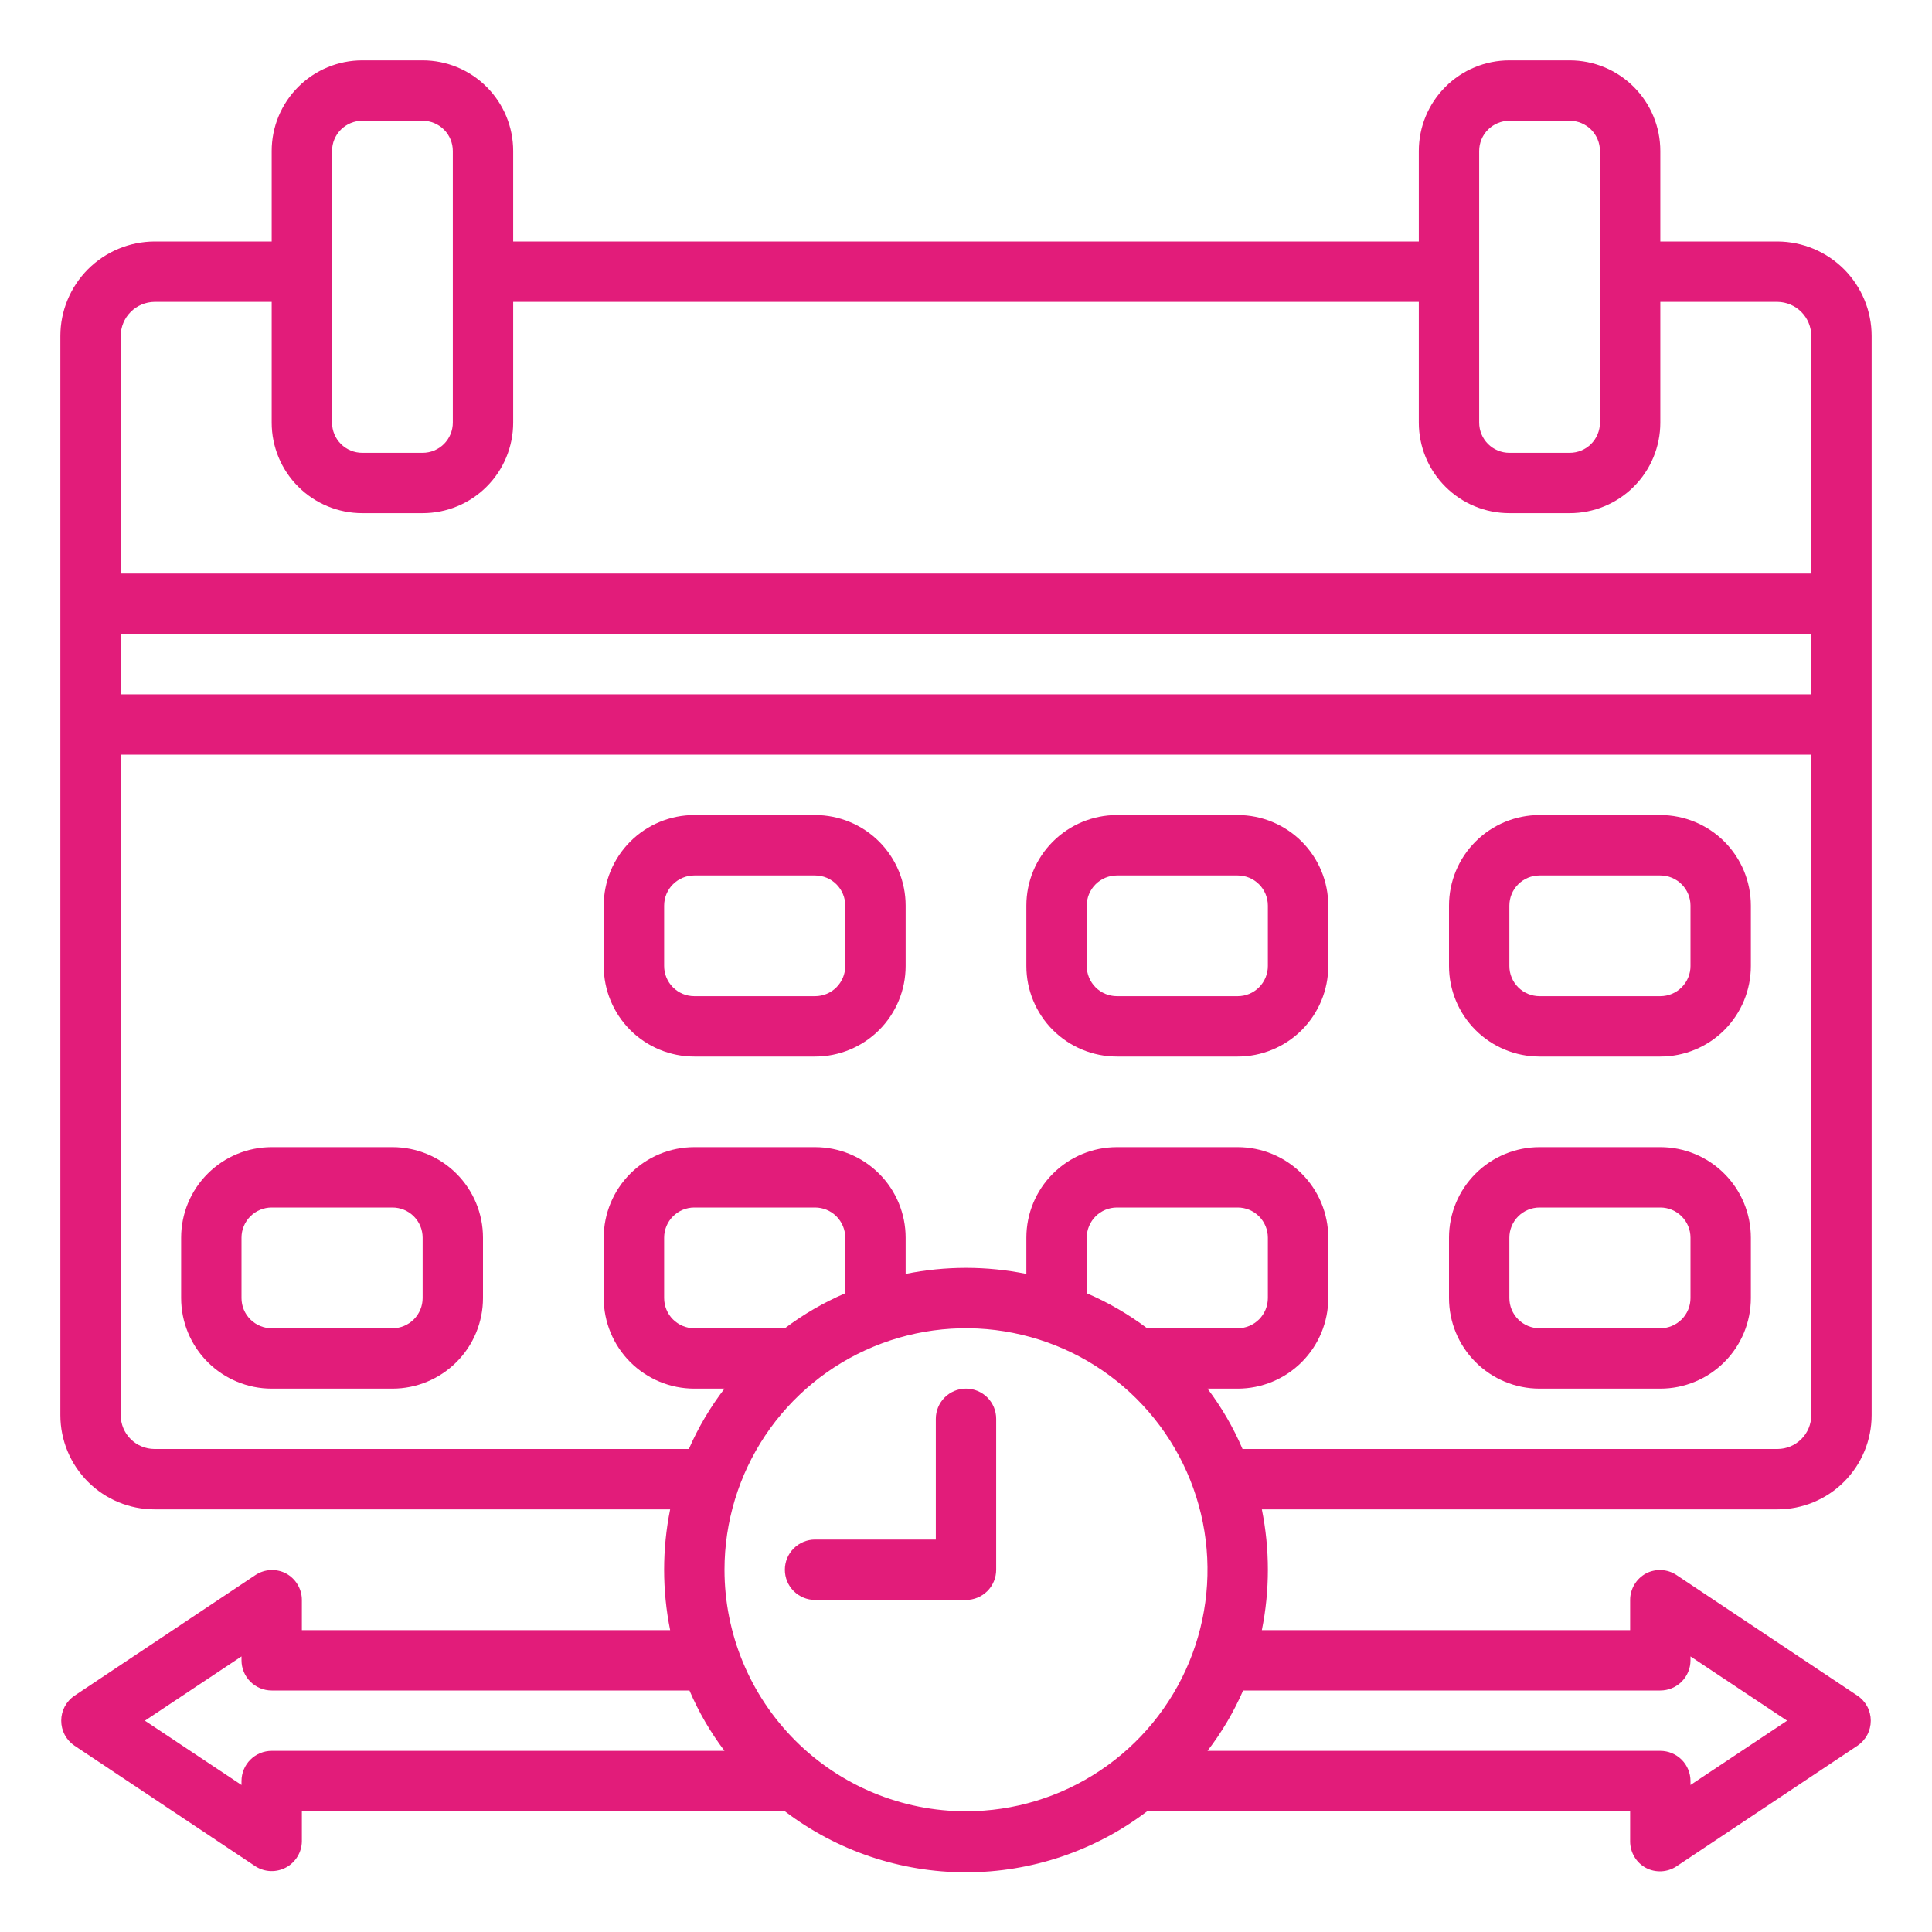
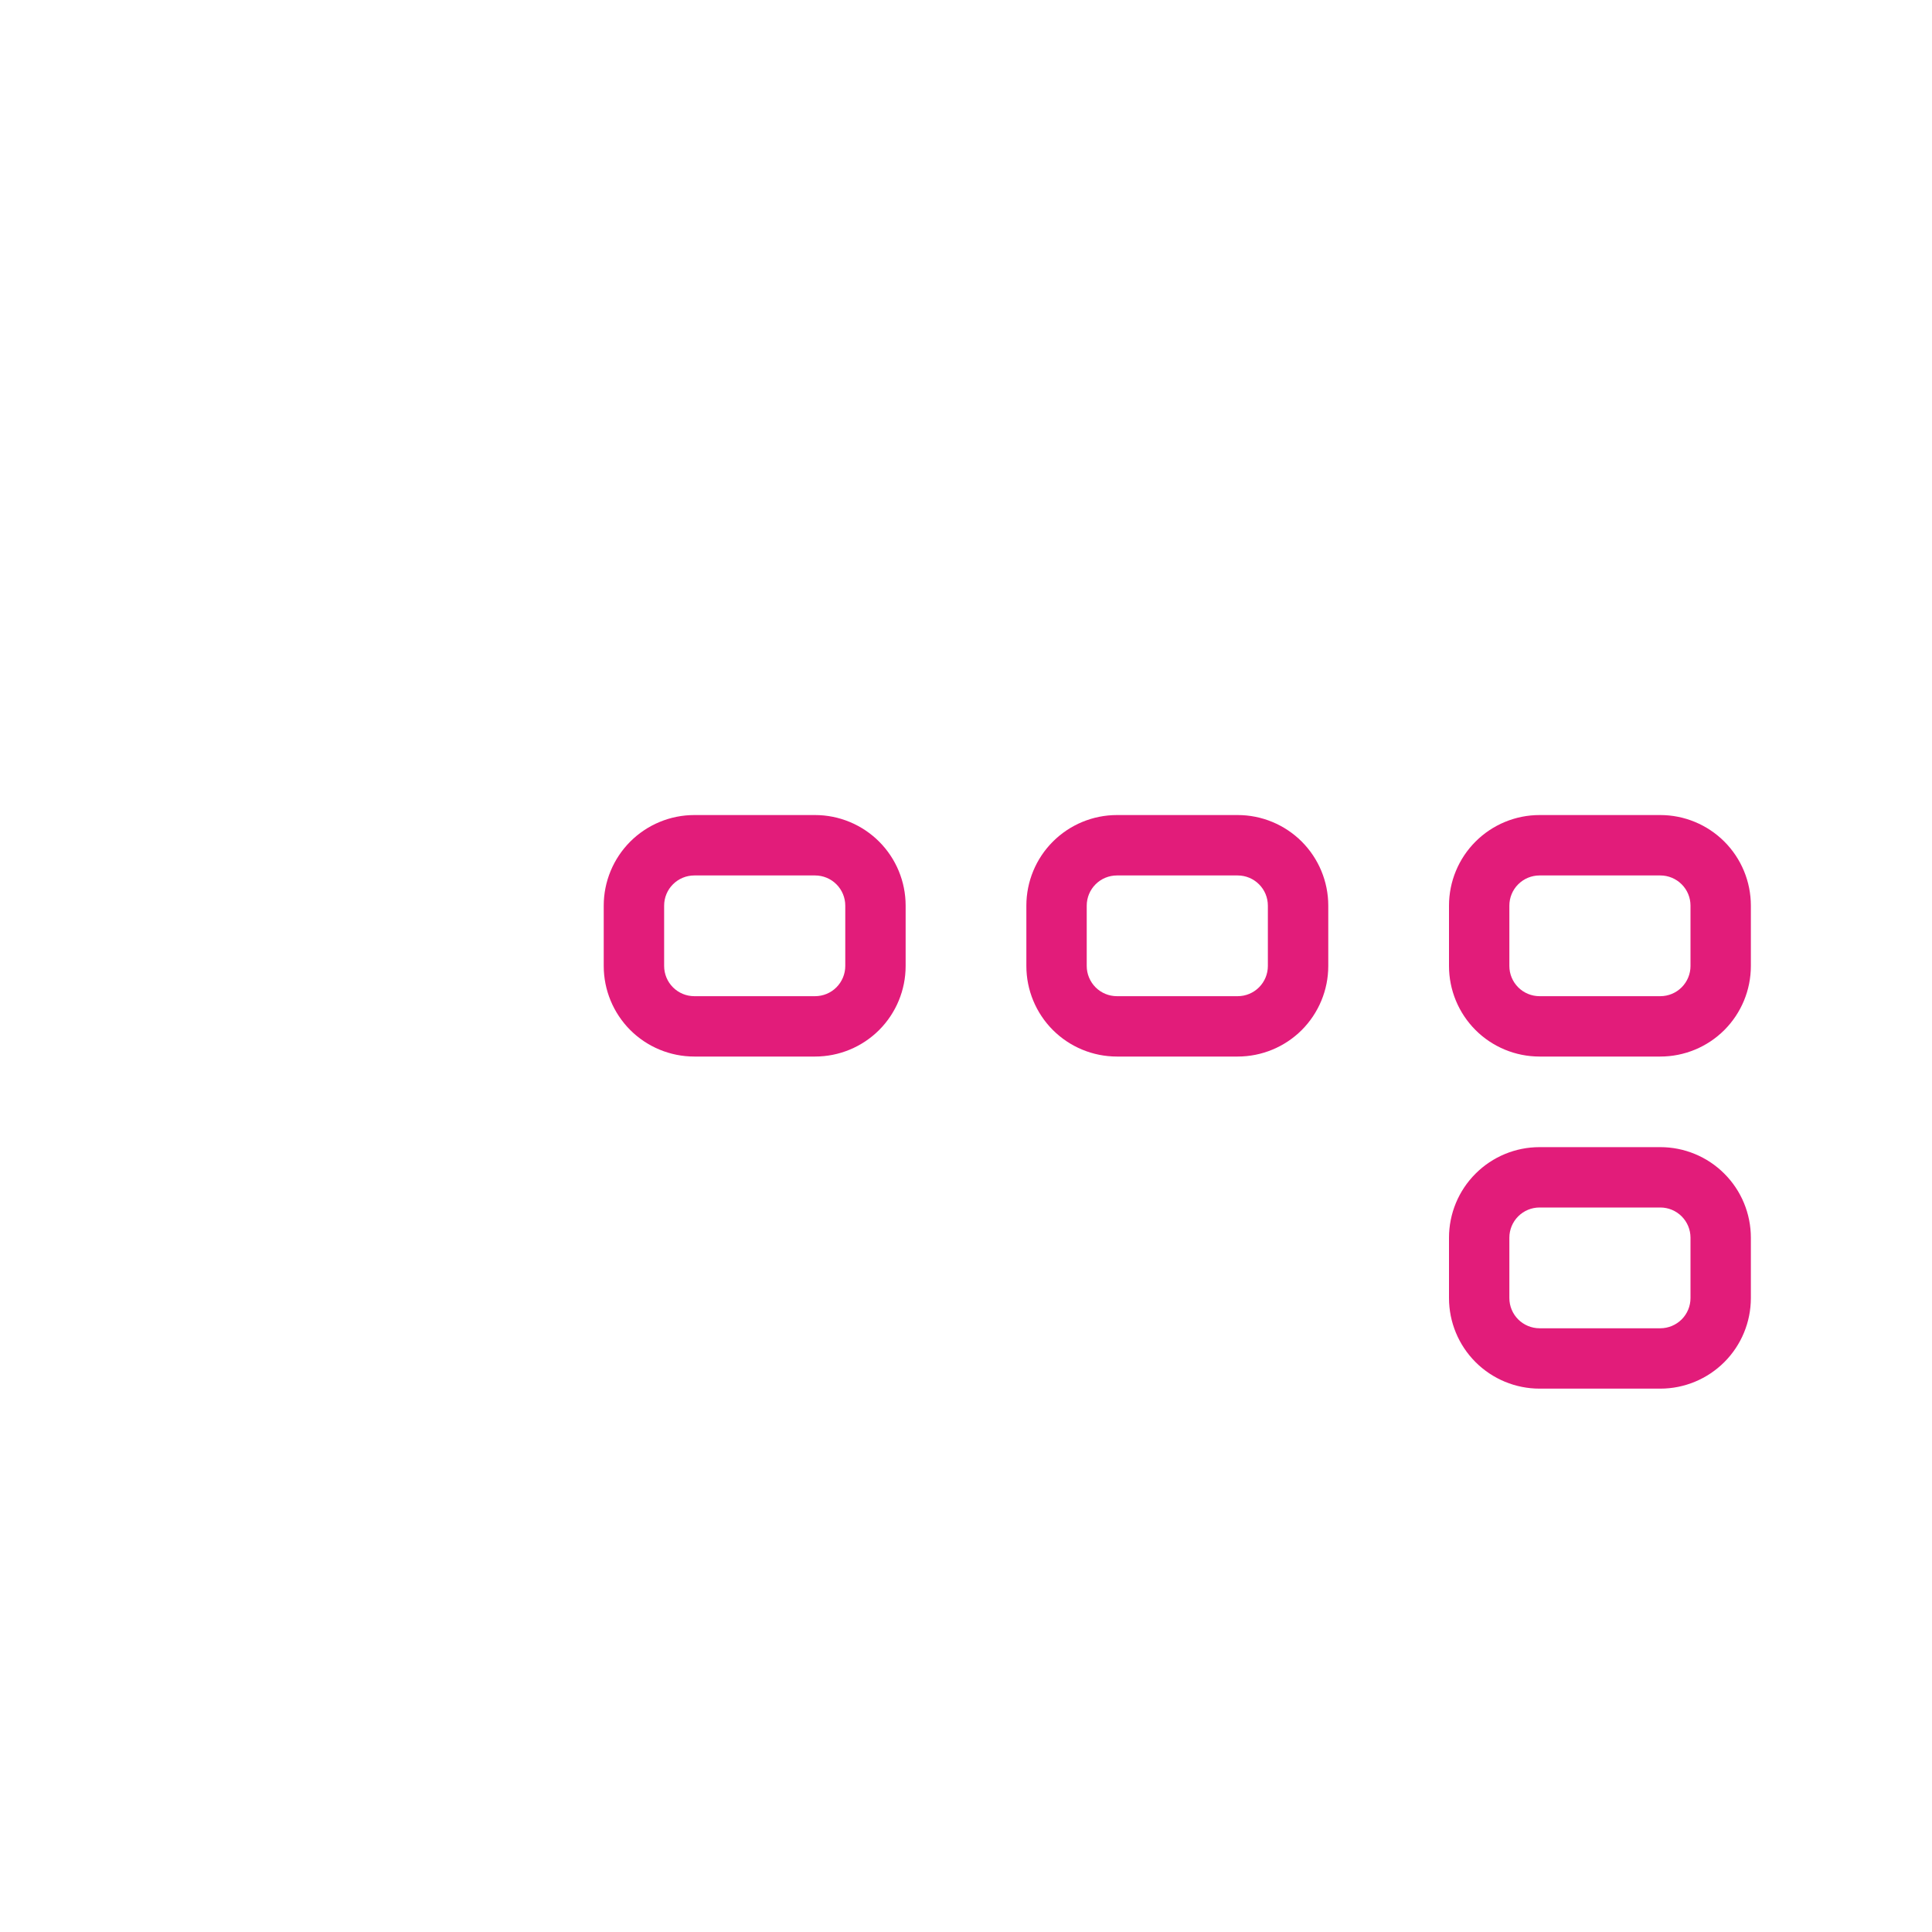
<svg xmlns="http://www.w3.org/2000/svg" width="45" height="45" viewBox="0 0 45 45" fill="none">
-   <path d="M41.4 5.625H38.672V3.516C38.672 2.956 38.45 2.42 38.054 2.024C37.658 1.628 37.122 1.406 36.562 1.406H35.156C34.597 1.406 34.06 1.628 33.665 2.024C33.269 2.42 33.047 2.956 33.047 3.516V5.625H11.953V3.516C11.953 2.956 11.731 2.42 11.335 2.024C10.94 1.628 10.403 1.406 9.844 1.406H8.438C7.878 1.406 7.342 1.628 6.946 2.024C6.55 2.42 6.328 2.956 6.328 3.516V5.625H3.6C3.018 5.627 2.46 5.86 2.048 6.272C1.637 6.685 1.406 7.243 1.406 7.826V32.962C1.406 33.544 1.637 34.102 2.049 34.514C2.46 34.925 3.018 35.156 3.6 35.156H15.609C15.422 36.084 15.422 37.041 15.609 37.969H7.031V37.266C7.031 37.138 6.996 37.014 6.93 36.905C6.865 36.796 6.771 36.707 6.659 36.647C6.549 36.59 6.426 36.564 6.302 36.57C6.179 36.576 6.059 36.615 5.955 36.682L1.737 39.495C1.641 39.559 1.563 39.646 1.508 39.748C1.454 39.849 1.426 39.963 1.426 40.078C1.426 40.193 1.454 40.307 1.508 40.409C1.563 40.511 1.641 40.597 1.737 40.662L5.955 43.474C6.061 43.54 6.182 43.577 6.307 43.581C6.431 43.585 6.554 43.555 6.664 43.496C6.773 43.437 6.865 43.349 6.929 43.243C6.994 43.137 7.029 43.015 7.031 42.891V42.188H18.281C19.494 43.11 20.976 43.61 22.5 43.61C24.024 43.61 25.506 43.11 26.719 42.188H37.969V42.891C37.969 43.018 38.004 43.142 38.07 43.252C38.135 43.361 38.229 43.45 38.341 43.509C38.451 43.566 38.574 43.592 38.698 43.586C38.821 43.58 38.941 43.541 39.044 43.474L43.263 40.662C43.359 40.597 43.437 40.511 43.492 40.409C43.546 40.307 43.574 40.193 43.574 40.078C43.574 39.963 43.546 39.849 43.492 39.748C43.437 39.646 43.359 39.559 43.263 39.495L39.044 36.682C38.941 36.615 38.821 36.576 38.698 36.57C38.574 36.564 38.451 36.59 38.341 36.647C38.229 36.707 38.135 36.796 38.07 36.905C38.004 37.014 37.969 37.138 37.969 37.266V37.969H29.391C29.578 37.041 29.578 36.084 29.391 35.156H41.4C41.982 35.156 42.54 34.925 42.951 34.514C43.363 34.102 43.594 33.544 43.594 32.962V7.826C43.594 7.243 43.363 6.685 42.952 6.272C42.54 5.86 41.983 5.627 41.4 5.625ZM2.812 14.766H42.188V16.172H2.812V14.766ZM34.453 3.516C34.453 3.329 34.527 3.15 34.659 3.018C34.791 2.887 34.97 2.812 35.156 2.812H36.562C36.749 2.812 36.928 2.887 37.06 3.018C37.191 3.15 37.266 3.329 37.266 3.516V9.844C37.266 10.03 37.191 10.209 37.06 10.341C36.928 10.473 36.749 10.547 36.562 10.547H35.156C34.97 10.547 34.791 10.473 34.659 10.341C34.527 10.209 34.453 10.03 34.453 9.844V3.516ZM7.734 3.516C7.734 3.329 7.808 3.15 7.94 3.018C8.072 2.887 8.251 2.812 8.438 2.812H9.844C10.03 2.812 10.209 2.887 10.341 3.018C10.473 3.15 10.547 3.329 10.547 3.516V9.844C10.547 10.03 10.473 10.209 10.341 10.341C10.209 10.473 10.03 10.547 9.844 10.547H8.438C8.251 10.547 8.072 10.473 7.94 10.341C7.808 10.209 7.734 10.03 7.734 9.844V3.516ZM3.6 7.031H6.328V9.844C6.328 10.403 6.55 10.94 6.946 11.335C7.342 11.731 7.878 11.953 8.438 11.953H9.844C10.403 11.953 10.94 11.731 11.335 11.335C11.731 10.94 11.953 10.403 11.953 9.844V7.031H33.047V9.844C33.047 10.403 33.269 10.94 33.665 11.335C34.06 11.731 34.597 11.953 35.156 11.953H36.562C37.122 11.953 37.658 11.731 38.054 11.335C38.45 10.94 38.672 10.403 38.672 9.844V7.031H41.4C41.609 7.033 41.81 7.118 41.957 7.266C42.105 7.415 42.188 7.616 42.188 7.826V13.359H2.812V7.826C2.812 7.616 2.895 7.415 3.043 7.266C3.19 7.118 3.39 7.033 3.6 7.031ZM19.688 30.122C19.188 30.337 18.716 30.611 18.281 30.938H16.172C15.985 30.938 15.807 30.863 15.675 30.732C15.543 30.6 15.469 30.421 15.469 30.234V28.828C15.469 28.642 15.543 28.463 15.675 28.331C15.807 28.199 15.985 28.125 16.172 28.125H18.984C19.171 28.125 19.35 28.199 19.482 28.331C19.613 28.463 19.688 28.642 19.688 28.828V30.122ZM6.328 40.781C6.142 40.781 5.963 40.855 5.831 40.987C5.699 41.119 5.625 41.298 5.625 41.484V41.576L3.375 40.078L5.625 38.581V38.672C5.625 38.858 5.699 39.037 5.831 39.169C5.963 39.301 6.142 39.375 6.328 39.375H16.059C16.273 39.875 16.547 40.347 16.875 40.781H6.328ZM16.875 36.562C16.875 35.45 17.205 34.362 17.823 33.437C18.441 32.512 19.32 31.791 20.347 31.366C21.375 30.94 22.506 30.828 23.597 31.046C24.689 31.263 25.691 31.798 26.477 32.585C27.264 33.372 27.8 34.374 28.017 35.465C28.234 36.556 28.123 37.687 27.697 38.715C27.271 39.743 26.55 40.621 25.625 41.239C24.7 41.858 23.613 42.188 22.5 42.188C21.008 42.188 19.577 41.595 18.523 40.54C17.468 39.485 16.875 38.054 16.875 36.562ZM26.719 30.938C26.284 30.611 25.812 30.337 25.312 30.122V28.828C25.312 28.642 25.387 28.463 25.518 28.331C25.65 28.199 25.829 28.125 26.016 28.125H28.828C29.015 28.125 29.193 28.199 29.325 28.331C29.457 28.463 29.531 28.642 29.531 28.828V30.234C29.531 30.421 29.457 30.6 29.325 30.732C29.193 30.863 29.015 30.938 28.828 30.938H26.719ZM38.672 39.375C38.858 39.375 39.037 39.301 39.169 39.169C39.301 39.037 39.375 38.858 39.375 38.672V38.581L41.625 40.078L39.375 41.576V41.484C39.375 41.298 39.301 41.119 39.169 40.987C39.037 40.855 38.858 40.781 38.672 40.781H28.125C28.458 40.348 28.736 39.876 28.955 39.375H38.672ZM41.4 33.75H28.941C28.727 33.25 28.453 32.778 28.125 32.344H28.828C29.388 32.344 29.924 32.121 30.32 31.726C30.715 31.33 30.938 30.794 30.938 30.234V28.828C30.938 28.269 30.715 27.732 30.32 27.337C29.924 26.941 29.388 26.719 28.828 26.719H26.016C25.456 26.719 24.92 26.941 24.524 27.337C24.128 27.732 23.906 28.269 23.906 28.828V29.672C22.978 29.484 22.022 29.484 21.094 29.672V28.828C21.094 28.269 20.872 27.732 20.476 27.337C20.08 26.941 19.544 26.719 18.984 26.719H16.172C15.612 26.719 15.076 26.941 14.68 27.337C14.285 27.732 14.062 28.269 14.062 28.828V30.234C14.062 30.794 14.285 31.33 14.68 31.726C15.076 32.121 15.612 32.344 16.172 32.344H16.875C16.542 32.777 16.264 33.249 16.045 33.75H3.6C3.391 33.75 3.191 33.667 3.043 33.519C2.895 33.372 2.812 33.171 2.812 32.962V17.578H42.188V32.962C42.188 33.171 42.105 33.372 41.957 33.519C41.809 33.667 41.609 33.75 41.4 33.75Z" fill="#E21C7A" />
  <path d="M18.984 18.984H16.172C15.612 18.984 15.076 19.207 14.68 19.602C14.285 19.998 14.062 20.534 14.062 21.094V22.5C14.062 23.059 14.285 23.596 14.68 23.992C15.076 24.387 15.612 24.609 16.172 24.609H18.984C19.544 24.609 20.08 24.387 20.476 23.992C20.872 23.596 21.094 23.059 21.094 22.5V21.094C21.094 20.534 20.872 19.998 20.476 19.602C20.08 19.207 19.544 18.984 18.984 18.984ZM19.688 22.5C19.688 22.686 19.613 22.865 19.482 22.997C19.35 23.129 19.171 23.203 18.984 23.203H16.172C15.985 23.203 15.807 23.129 15.675 22.997C15.543 22.865 15.469 22.686 15.469 22.5V21.094C15.469 20.907 15.543 20.728 15.675 20.597C15.807 20.465 15.985 20.391 16.172 20.391H18.984C19.171 20.391 19.35 20.465 19.482 20.597C19.613 20.728 19.688 20.907 19.688 21.094V22.5Z" fill="#E21C7A" />
  <path d="M28.828 18.984H26.016C25.456 18.984 24.92 19.207 24.524 19.602C24.128 19.998 23.906 20.534 23.906 21.094V22.5C23.906 23.059 24.128 23.596 24.524 23.992C24.92 24.387 25.456 24.609 26.016 24.609H28.828C29.388 24.609 29.924 24.387 30.32 23.992C30.715 23.596 30.938 23.059 30.938 22.5V21.094C30.938 20.534 30.715 19.998 30.32 19.602C29.924 19.207 29.388 18.984 28.828 18.984ZM29.531 22.5C29.531 22.686 29.457 22.865 29.325 22.997C29.193 23.129 29.015 23.203 28.828 23.203H26.016C25.829 23.203 25.65 23.129 25.518 22.997C25.387 22.865 25.312 22.686 25.312 22.5V21.094C25.312 20.907 25.387 20.728 25.518 20.597C25.65 20.465 25.829 20.391 26.016 20.391H28.828C29.015 20.391 29.193 20.465 29.325 20.597C29.457 20.728 29.531 20.907 29.531 21.094V22.5Z" fill="#E21C7A" />
  <path d="M38.672 18.984H35.859C35.3 18.984 34.763 19.207 34.368 19.602C33.972 19.998 33.75 20.534 33.75 21.094V22.5C33.75 23.059 33.972 23.596 34.368 23.992C34.763 24.387 35.3 24.609 35.859 24.609H38.672C39.231 24.609 39.768 24.387 40.163 23.992C40.559 23.596 40.781 23.059 40.781 22.5V21.094C40.781 20.534 40.559 19.998 40.163 19.602C39.768 19.207 39.231 18.984 38.672 18.984ZM39.375 22.5C39.375 22.686 39.301 22.865 39.169 22.997C39.037 23.129 38.858 23.203 38.672 23.203H35.859C35.673 23.203 35.494 23.129 35.362 22.997C35.23 22.865 35.156 22.686 35.156 22.5V21.094C35.156 20.907 35.23 20.728 35.362 20.597C35.494 20.465 35.673 20.391 35.859 20.391H38.672C38.858 20.391 39.037 20.465 39.169 20.597C39.301 20.728 39.375 20.907 39.375 21.094V22.5Z" fill="#E21C7A" />
-   <path d="M9.141 26.719H6.328C5.769 26.719 5.232 26.941 4.837 27.337C4.441 27.732 4.219 28.269 4.219 28.828V30.234C4.219 30.794 4.441 31.33 4.837 31.726C5.232 32.121 5.769 32.344 6.328 32.344H9.141C9.7 32.344 10.237 32.121 10.632 31.726C11.028 31.33 11.25 30.794 11.25 30.234V28.828C11.25 28.269 11.028 27.732 10.632 27.337C10.237 26.941 9.7 26.719 9.141 26.719ZM9.844 30.234C9.844 30.421 9.77 30.6 9.638 30.732C9.506 30.863 9.327 30.938 9.141 30.938H6.328C6.142 30.938 5.963 30.863 5.831 30.732C5.699 30.6 5.625 30.421 5.625 30.234V28.828C5.625 28.642 5.699 28.463 5.831 28.331C5.963 28.199 6.142 28.125 6.328 28.125H9.141C9.327 28.125 9.506 28.199 9.638 28.331C9.77 28.463 9.844 28.642 9.844 28.828V30.234Z" fill="#E21C7A" />
  <path d="M38.672 26.719H35.859C35.3 26.719 34.763 26.941 34.368 27.337C33.972 27.732 33.75 28.269 33.75 28.828V30.234C33.75 30.794 33.972 31.33 34.368 31.726C34.763 32.121 35.3 32.344 35.859 32.344H38.672C39.231 32.344 39.768 32.121 40.163 31.726C40.559 31.33 40.781 30.794 40.781 30.234V28.828C40.781 28.269 40.559 27.732 40.163 27.337C39.768 26.941 39.231 26.719 38.672 26.719ZM39.375 30.234C39.375 30.421 39.301 30.6 39.169 30.732C39.037 30.863 38.858 30.938 38.672 30.938H35.859C35.673 30.938 35.494 30.863 35.362 30.732C35.23 30.6 35.156 30.421 35.156 30.234V28.828C35.156 28.642 35.23 28.463 35.362 28.331C35.494 28.199 35.673 28.125 35.859 28.125H38.672C38.858 28.125 39.037 28.199 39.169 28.331C39.301 28.463 39.375 28.642 39.375 28.828V30.234Z" fill="#E21C7A" />
-   <path d="M22.5 32.344C22.314 32.344 22.135 32.418 22.003 32.55C21.871 32.682 21.797 32.86 21.797 33.047V35.859H18.984C18.798 35.859 18.619 35.934 18.487 36.065C18.355 36.197 18.281 36.376 18.281 36.562C18.281 36.749 18.355 36.928 18.487 37.06C18.619 37.191 18.798 37.266 18.984 37.266H22.5C22.686 37.266 22.865 37.191 22.997 37.06C23.129 36.928 23.203 36.749 23.203 36.562V33.047C23.203 32.86 23.129 32.682 22.997 32.55C22.865 32.418 22.686 32.344 22.5 32.344Z" fill="#E21C7A" />
</svg>